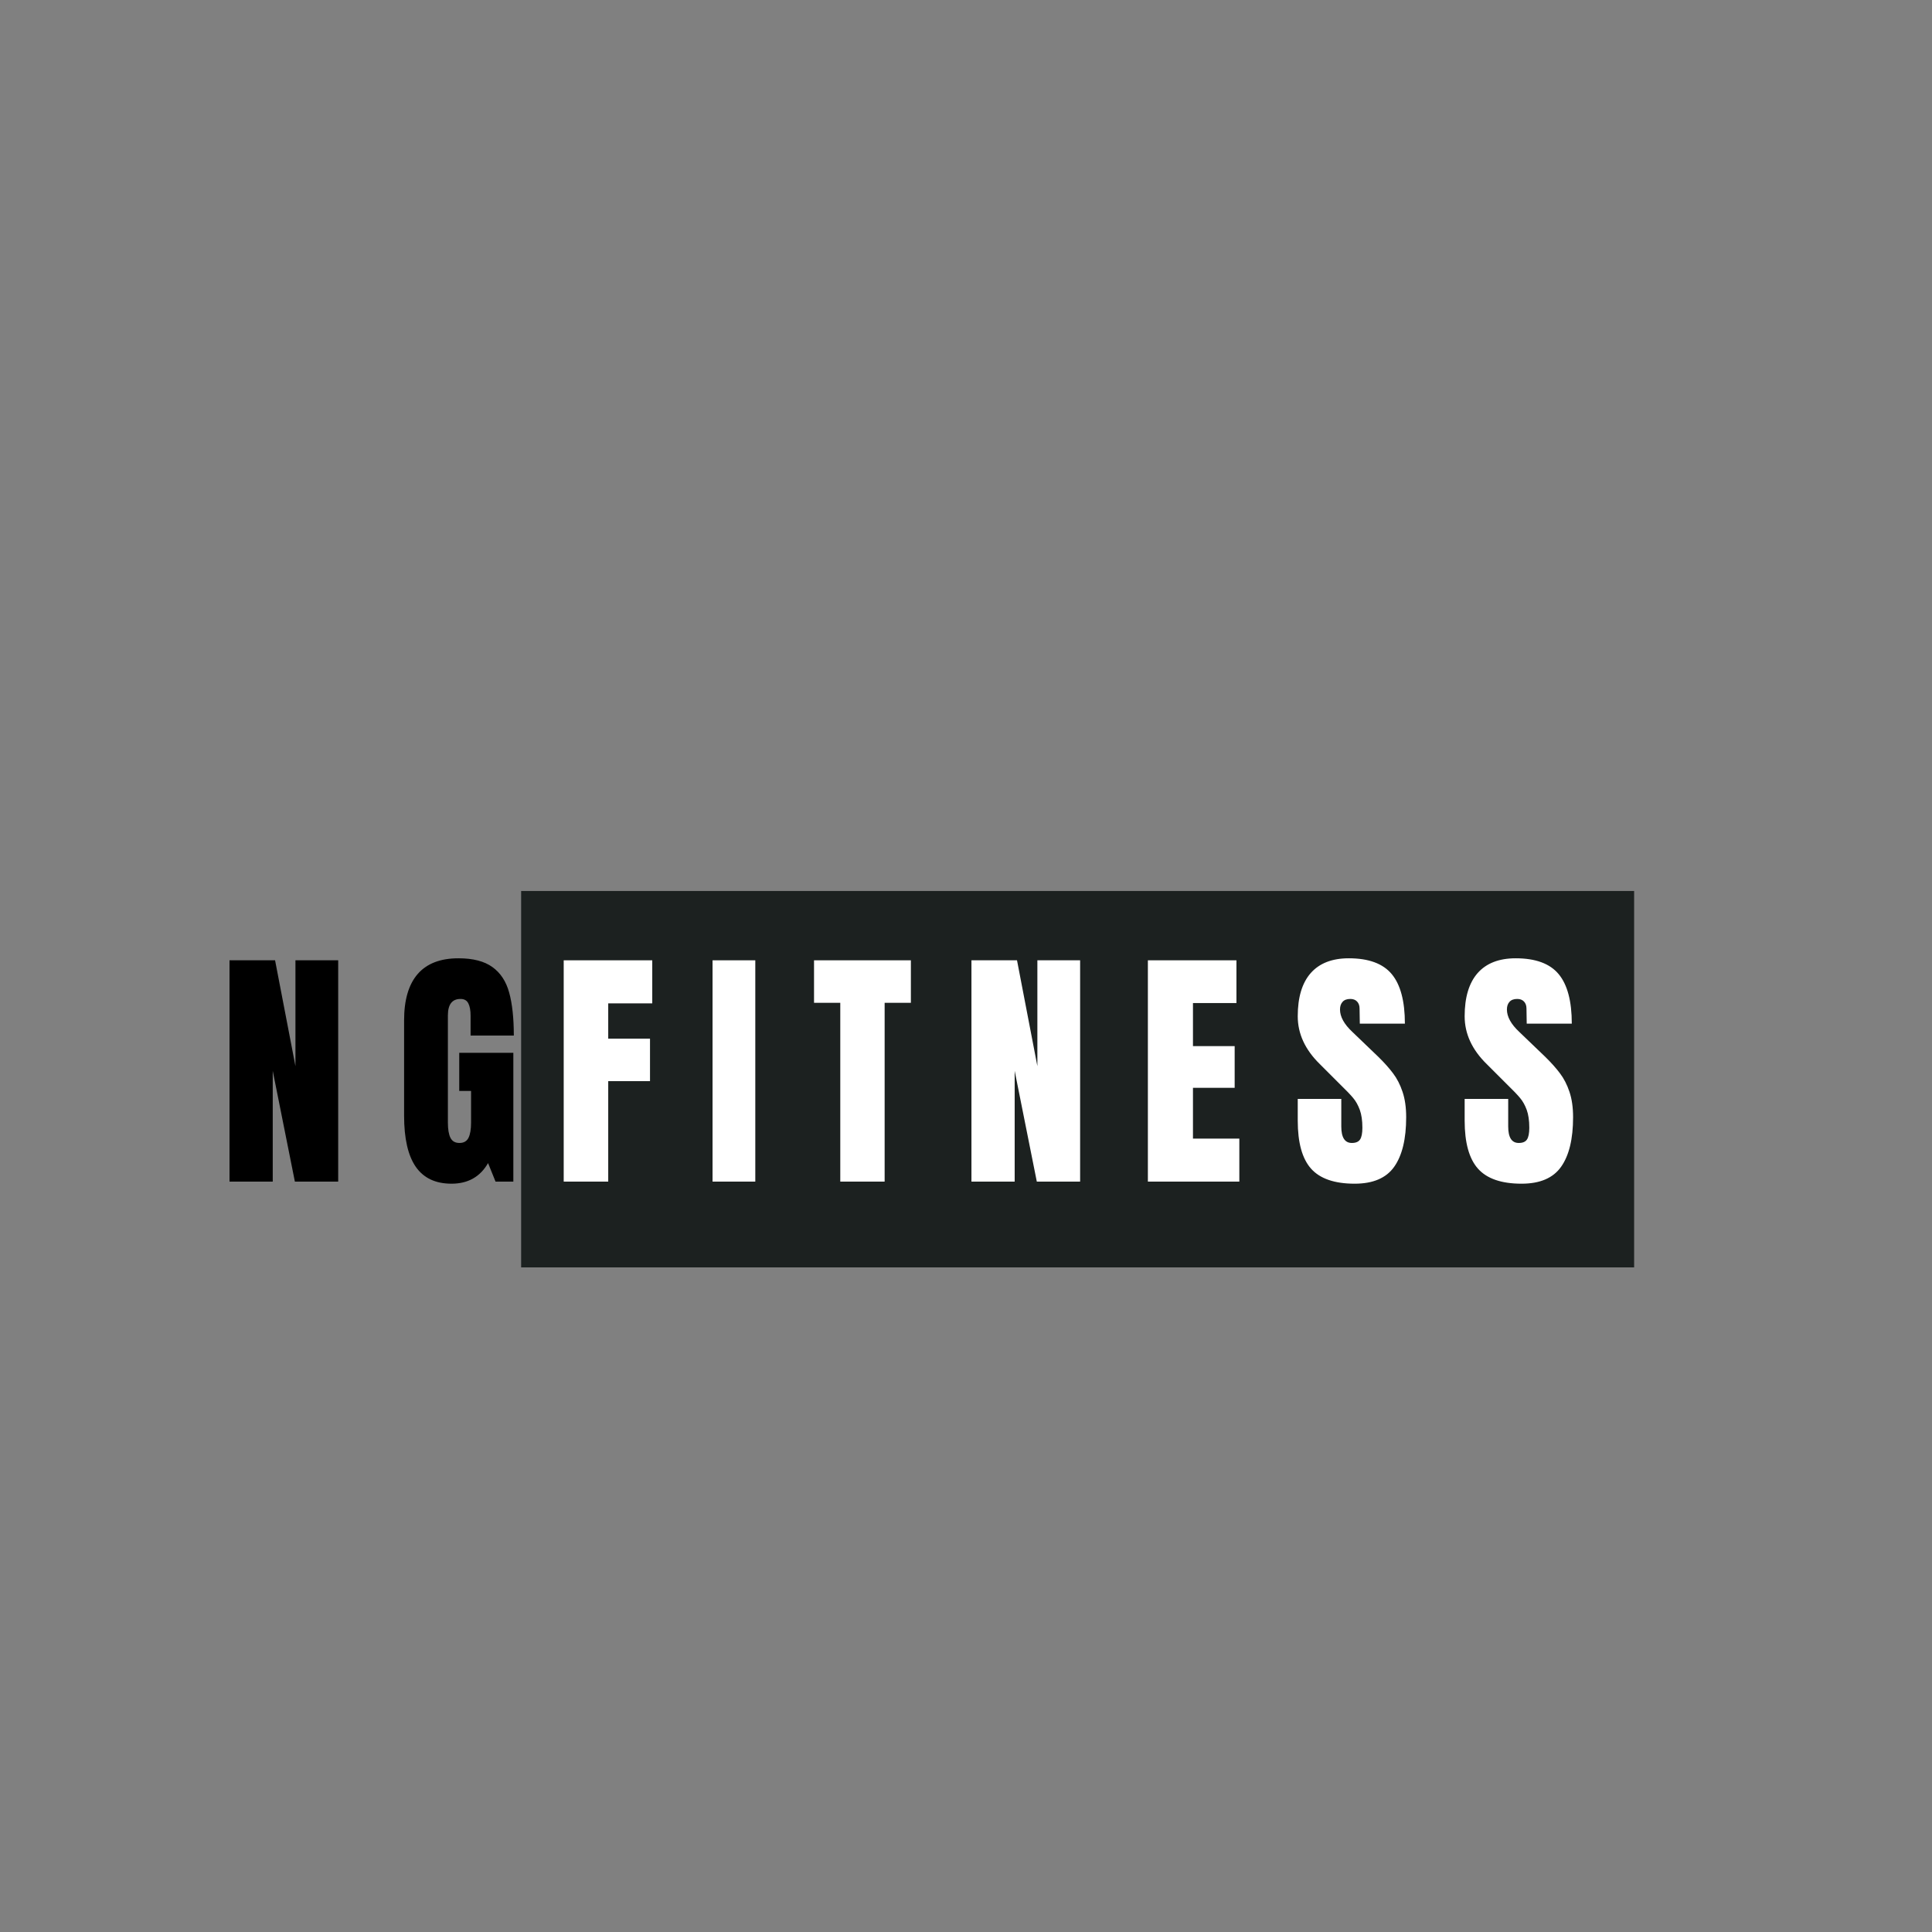
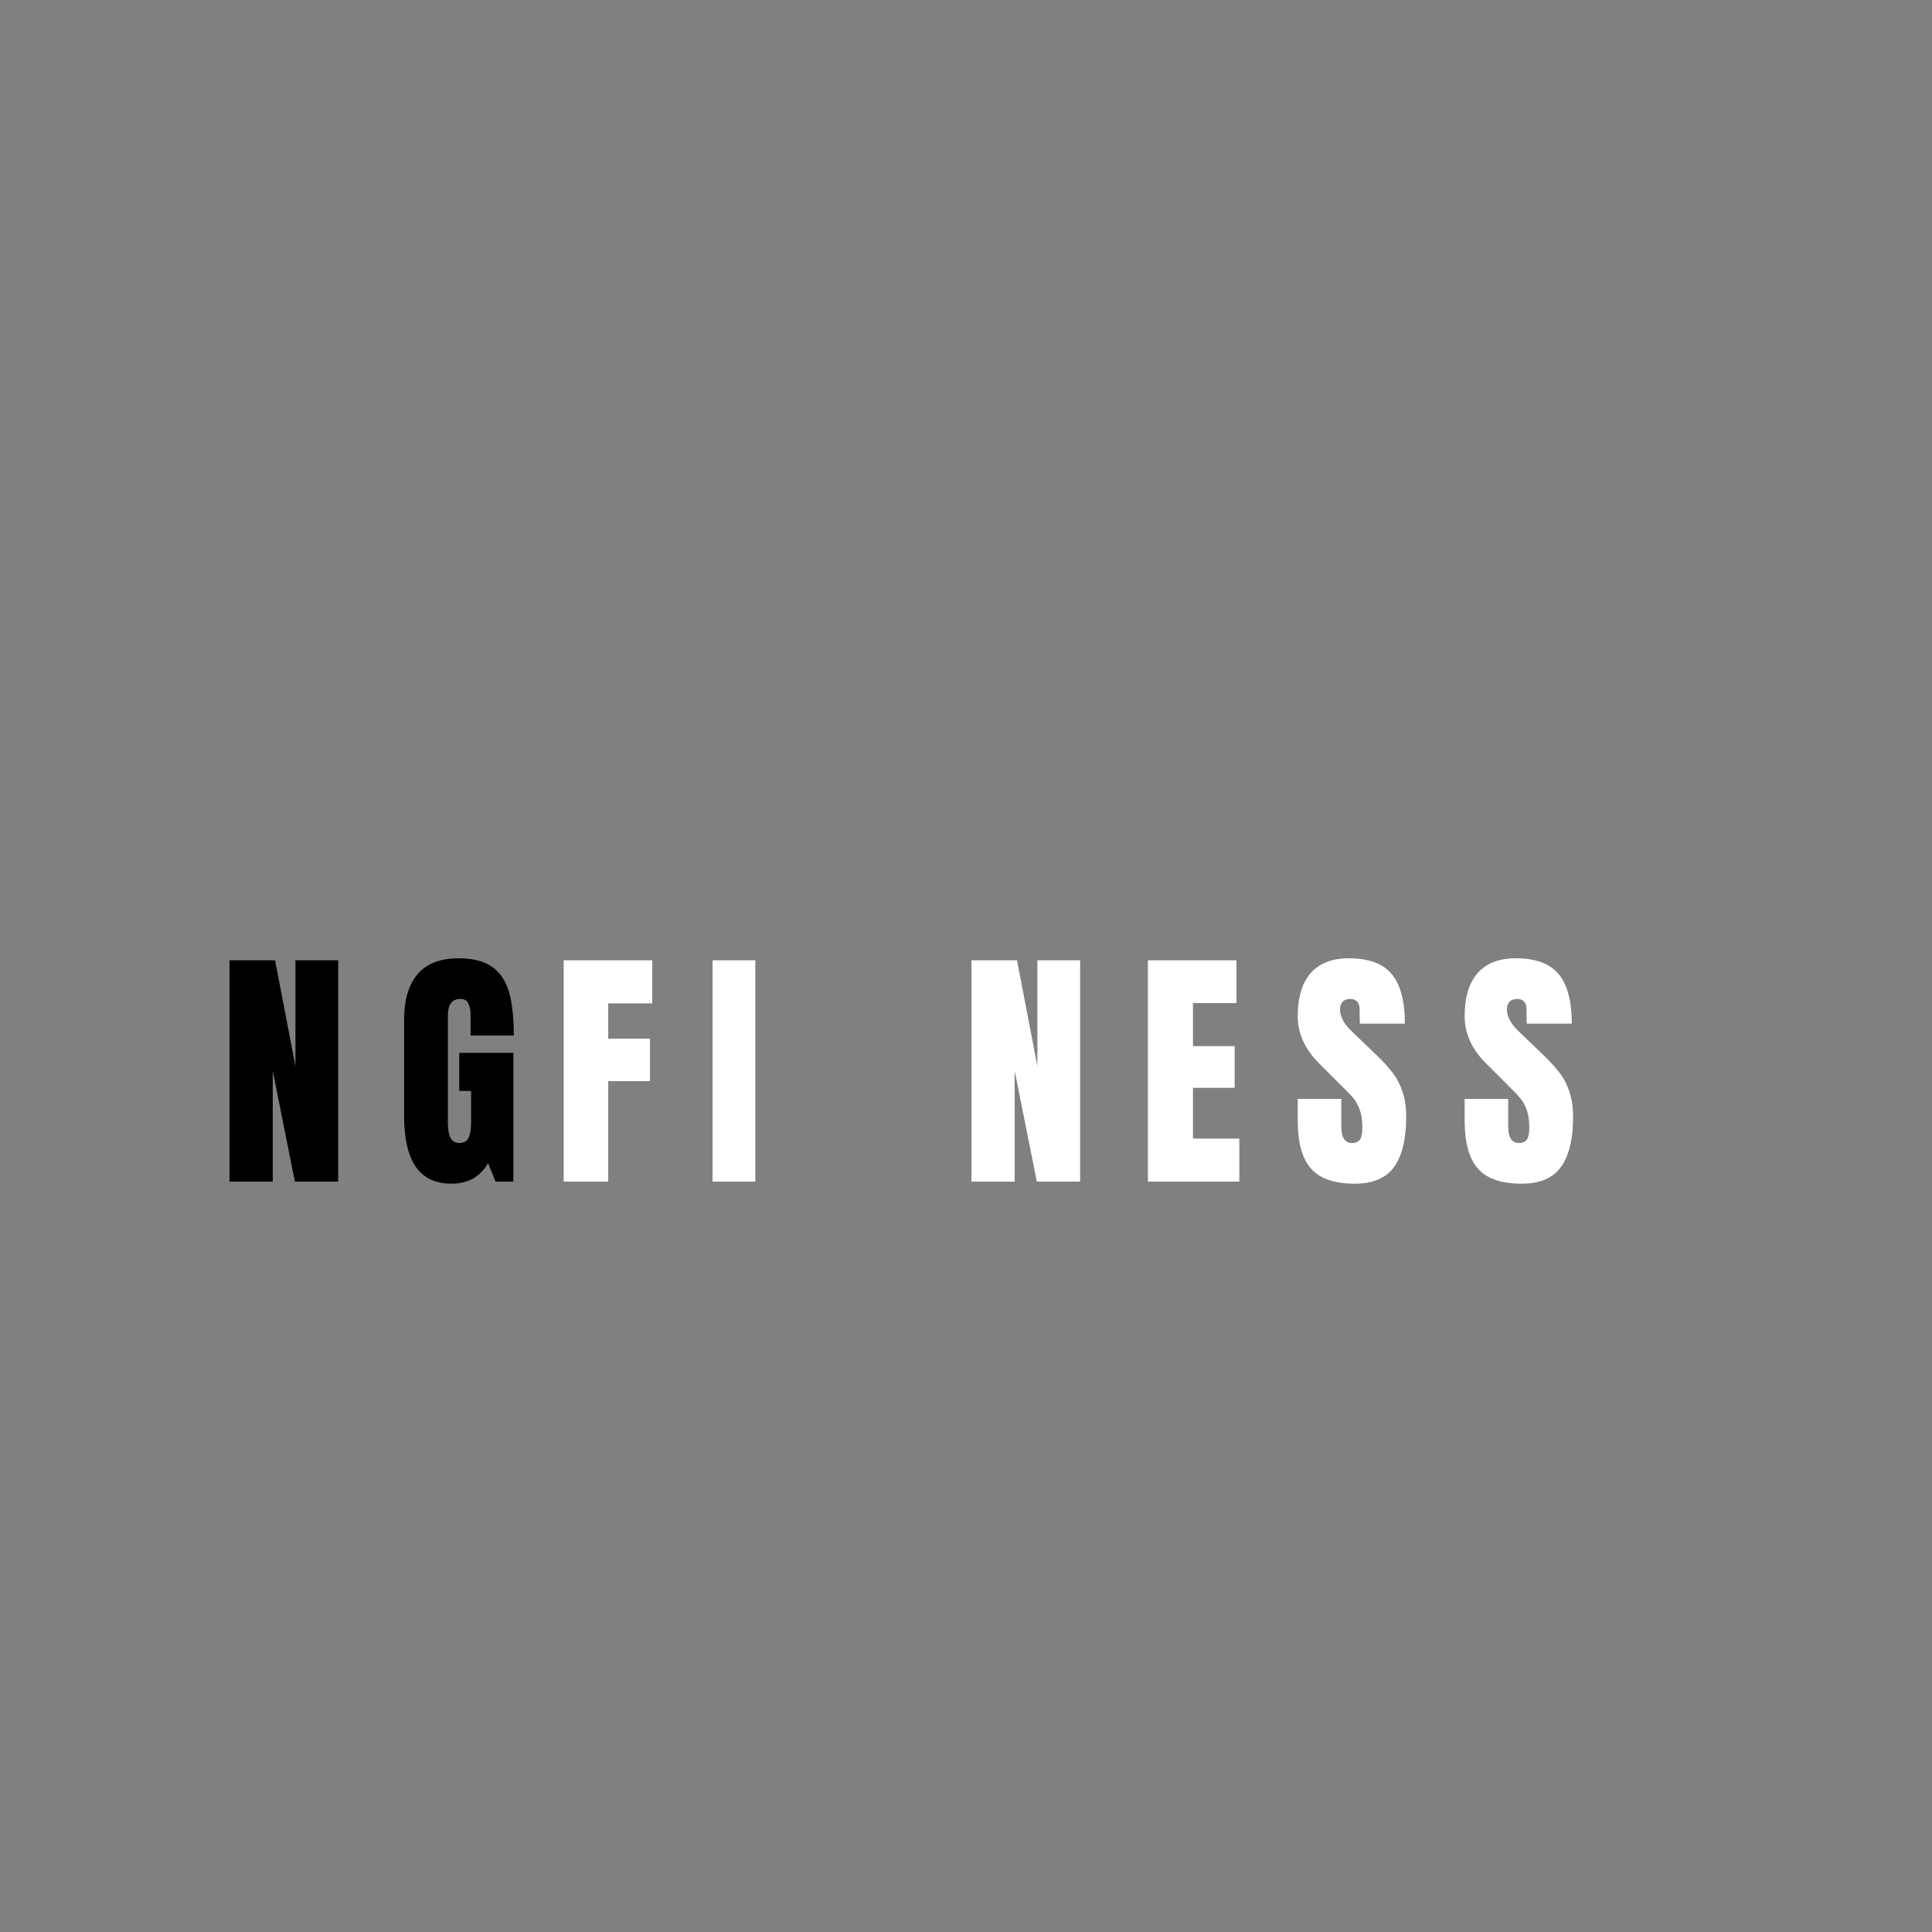
<svg xmlns="http://www.w3.org/2000/svg" width="500" zoomAndPan="magnify" viewBox="0 0 375 375" height="500" preserveAspectRatio="xMidYMid meet" version="1.0">
  <rect x="0" y="0" width="375" height="375" fill="#808080" stroke="none" />
  <defs>
    <g />
    <clipPath id="9af85bd4de">
      <path d="M 101.152 172.945 L 317.199 172.945 L 317.199 246 L 101.152 246 Z M 101.152 172.945 " clip-rule="nonzero" />
    </clipPath>
  </defs>
  <g clip-path="url(#9af85bd4de)">
-     <path fill="#1c2120" d="M 101.152 172.945 L 317.184 172.945 L 317.184 246 L 101.152 246 Z M 101.152 172.945 " fill-opacity="1" fill-rule="nonzero" />
-   </g>
+     </g>
  <g fill="#000000" fill-opacity="1">
    <g transform="translate(42.642, 229.348)">
      <g>
        <path d="M 1.906 0 L 1.906 -42.953 L 10.75 -42.953 L 14.703 -22.406 L 14.703 -42.953 L 23 -42.953 L 23 0 L 14.594 0 L 10.297 -21.5 L 10.297 0 Z M 1.906 0 " />
      </g>
    </g>
  </g>
  <g fill="#000000" fill-opacity="1">
    <g transform="translate(76.888, 229.348)">
      <g>
        <path d="M 10.75 0.406 C 7.645 0.406 5.332 -0.688 3.812 -2.875 C 2.301 -5.062 1.547 -8.367 1.547 -12.797 L 1.547 -31.297 C 1.547 -35.266 2.426 -38.266 4.188 -40.297 C 5.957 -42.328 8.594 -43.344 12.094 -43.344 C 14.926 -43.344 17.125 -42.773 18.688 -41.641 C 20.258 -40.516 21.344 -38.867 21.938 -36.703 C 22.539 -34.535 22.844 -31.75 22.844 -28.344 L 14.453 -28.344 L 14.453 -32.203 C 14.453 -33.234 14.305 -34.031 14.016 -34.594 C 13.734 -35.164 13.227 -35.453 12.5 -35.453 C 10.863 -35.453 10.047 -34.383 10.047 -32.25 L 10.047 -11.453 C 10.047 -10.148 10.211 -9.164 10.547 -8.5 C 10.879 -7.832 11.461 -7.5 12.297 -7.5 C 13.129 -7.5 13.711 -7.832 14.047 -8.5 C 14.379 -9.164 14.547 -10.148 14.547 -11.453 L 14.547 -17.594 L 12.25 -17.594 L 12.25 -25 L 22.75 -25 L 22.75 0 L 19.297 0 L 17.844 -3.594 C 16.312 -0.926 13.945 0.406 10.75 0.406 Z M 10.75 0.406 " />
      </g>
    </g>
  </g>
  <g fill="#ffffff" fill-opacity="1">
    <g transform="translate(107.509, 229.348)">
      <g>
        <path d="M 1.906 0 L 1.906 -42.953 L 19.094 -42.953 L 19.094 -34.594 L 10.547 -34.594 L 10.547 -27.75 L 18.656 -27.75 L 18.656 -19.5 L 10.547 -19.5 L 10.547 0 Z M 1.906 0 " />
      </g>
    </g>
  </g>
  <g fill="#ffffff" fill-opacity="1">
    <g transform="translate(136.806, 229.348)">
      <g>
        <path d="M 1.5 0 L 1.5 -42.953 L 9.797 -42.953 L 9.797 0 Z M 1.5 0 " />
      </g>
    </g>
  </g>
  <g fill="#ffffff" fill-opacity="1">
    <g transform="translate(157.504, 229.348)">
      <g>
-         <path d="M 5.594 0 L 5.594 -34.703 L 0.5 -34.703 L 0.5 -42.953 L 19.297 -42.953 L 19.297 -34.703 L 14.203 -34.703 L 14.203 0 Z M 5.594 0 " />
-       </g>
+         </g>
    </g>
  </g>
  <g fill="#ffffff" fill-opacity="1">
    <g transform="translate(186.651, 229.348)">
      <g>
        <path d="M 1.906 0 L 1.906 -42.953 L 10.75 -42.953 L 14.703 -22.406 L 14.703 -42.953 L 23 -42.953 L 23 0 L 14.594 0 L 10.297 -21.5 L 10.297 0 Z M 1.906 0 " />
      </g>
    </g>
  </g>
  <g fill="#ffffff" fill-opacity="1">
    <g transform="translate(220.897, 229.348)">
      <g>
        <path d="M 1.906 0 L 1.906 -42.953 L 19.094 -42.953 L 19.094 -34.656 L 10.656 -34.656 L 10.656 -26.297 L 18.75 -26.297 L 18.75 -18.203 L 10.656 -18.203 L 10.656 -8.344 L 19.656 -8.344 L 19.656 0 Z M 1.906 0 " />
      </g>
    </g>
  </g>
  <g fill="#ffffff" fill-opacity="1">
    <g transform="translate(250.844, 229.348)">
      <g>
        <path d="M 12.094 0.406 C 8.195 0.406 5.379 -0.562 3.641 -2.5 C 1.91 -4.438 1.047 -7.551 1.047 -11.844 L 1.047 -16.047 L 9.5 -16.047 L 9.5 -10.703 C 9.5 -8.566 10.18 -7.5 11.547 -7.5 C 12.316 -7.5 12.848 -7.723 13.141 -8.172 C 13.441 -8.617 13.594 -9.379 13.594 -10.453 C 13.594 -11.848 13.426 -13.004 13.094 -13.922 C 12.758 -14.836 12.332 -15.602 11.812 -16.219 C 11.301 -16.844 10.379 -17.801 9.047 -19.094 L 5.344 -22.797 C 2.477 -25.598 1.047 -28.695 1.047 -32.094 C 1.047 -35.758 1.883 -38.551 3.562 -40.469 C 5.25 -42.383 7.711 -43.344 10.953 -43.344 C 14.816 -43.344 17.598 -42.316 19.297 -40.266 C 20.992 -38.223 21.844 -35.02 21.844 -30.656 L 13.094 -30.656 L 13.047 -33.594 C 13.047 -34.164 12.883 -34.617 12.562 -34.953 C 12.25 -35.285 11.812 -35.453 11.25 -35.453 C 10.582 -35.453 10.082 -35.266 9.75 -34.891 C 9.414 -34.523 9.25 -34.031 9.25 -33.406 C 9.25 -32 10.051 -30.547 11.656 -29.047 L 16.656 -24.25 C 17.82 -23.113 18.785 -22.035 19.547 -21.016 C 20.316 -20.004 20.93 -18.805 21.391 -17.422 C 21.859 -16.035 22.094 -14.395 22.094 -12.5 C 22.094 -8.27 21.316 -5.062 19.766 -2.875 C 18.223 -0.688 15.664 0.406 12.094 0.406 Z M 12.094 0.406 " />
      </g>
    </g>
  </g>
  <g fill="#ffffff" fill-opacity="1">
    <g transform="translate(283.241, 229.348)">
      <g>
        <path d="M 12.094 0.406 C 8.195 0.406 5.379 -0.562 3.641 -2.5 C 1.91 -4.438 1.047 -7.551 1.047 -11.844 L 1.047 -16.047 L 9.5 -16.047 L 9.5 -10.703 C 9.5 -8.566 10.18 -7.5 11.547 -7.5 C 12.316 -7.5 12.848 -7.723 13.141 -8.172 C 13.441 -8.617 13.594 -9.379 13.594 -10.453 C 13.594 -11.848 13.426 -13.004 13.094 -13.922 C 12.758 -14.836 12.332 -15.602 11.812 -16.219 C 11.301 -16.844 10.379 -17.801 9.047 -19.094 L 5.344 -22.797 C 2.477 -25.598 1.047 -28.695 1.047 -32.094 C 1.047 -35.758 1.883 -38.551 3.562 -40.469 C 5.25 -42.383 7.711 -43.344 10.953 -43.344 C 14.816 -43.344 17.598 -42.316 19.297 -40.266 C 20.992 -38.223 21.844 -35.02 21.844 -30.656 L 13.094 -30.656 L 13.047 -33.594 C 13.047 -34.164 12.883 -34.617 12.562 -34.953 C 12.25 -35.285 11.812 -35.453 11.25 -35.453 C 10.582 -35.453 10.082 -35.266 9.75 -34.891 C 9.414 -34.523 9.25 -34.031 9.25 -33.406 C 9.25 -32 10.051 -30.547 11.656 -29.047 L 16.656 -24.25 C 17.82 -23.113 18.785 -22.035 19.547 -21.016 C 20.316 -20.004 20.93 -18.805 21.391 -17.422 C 21.859 -16.035 22.094 -14.395 22.094 -12.5 C 22.094 -8.27 21.316 -5.062 19.766 -2.875 C 18.223 -0.688 15.664 0.406 12.094 0.406 Z M 12.094 0.406 " />
      </g>
    </g>
  </g>
</svg>